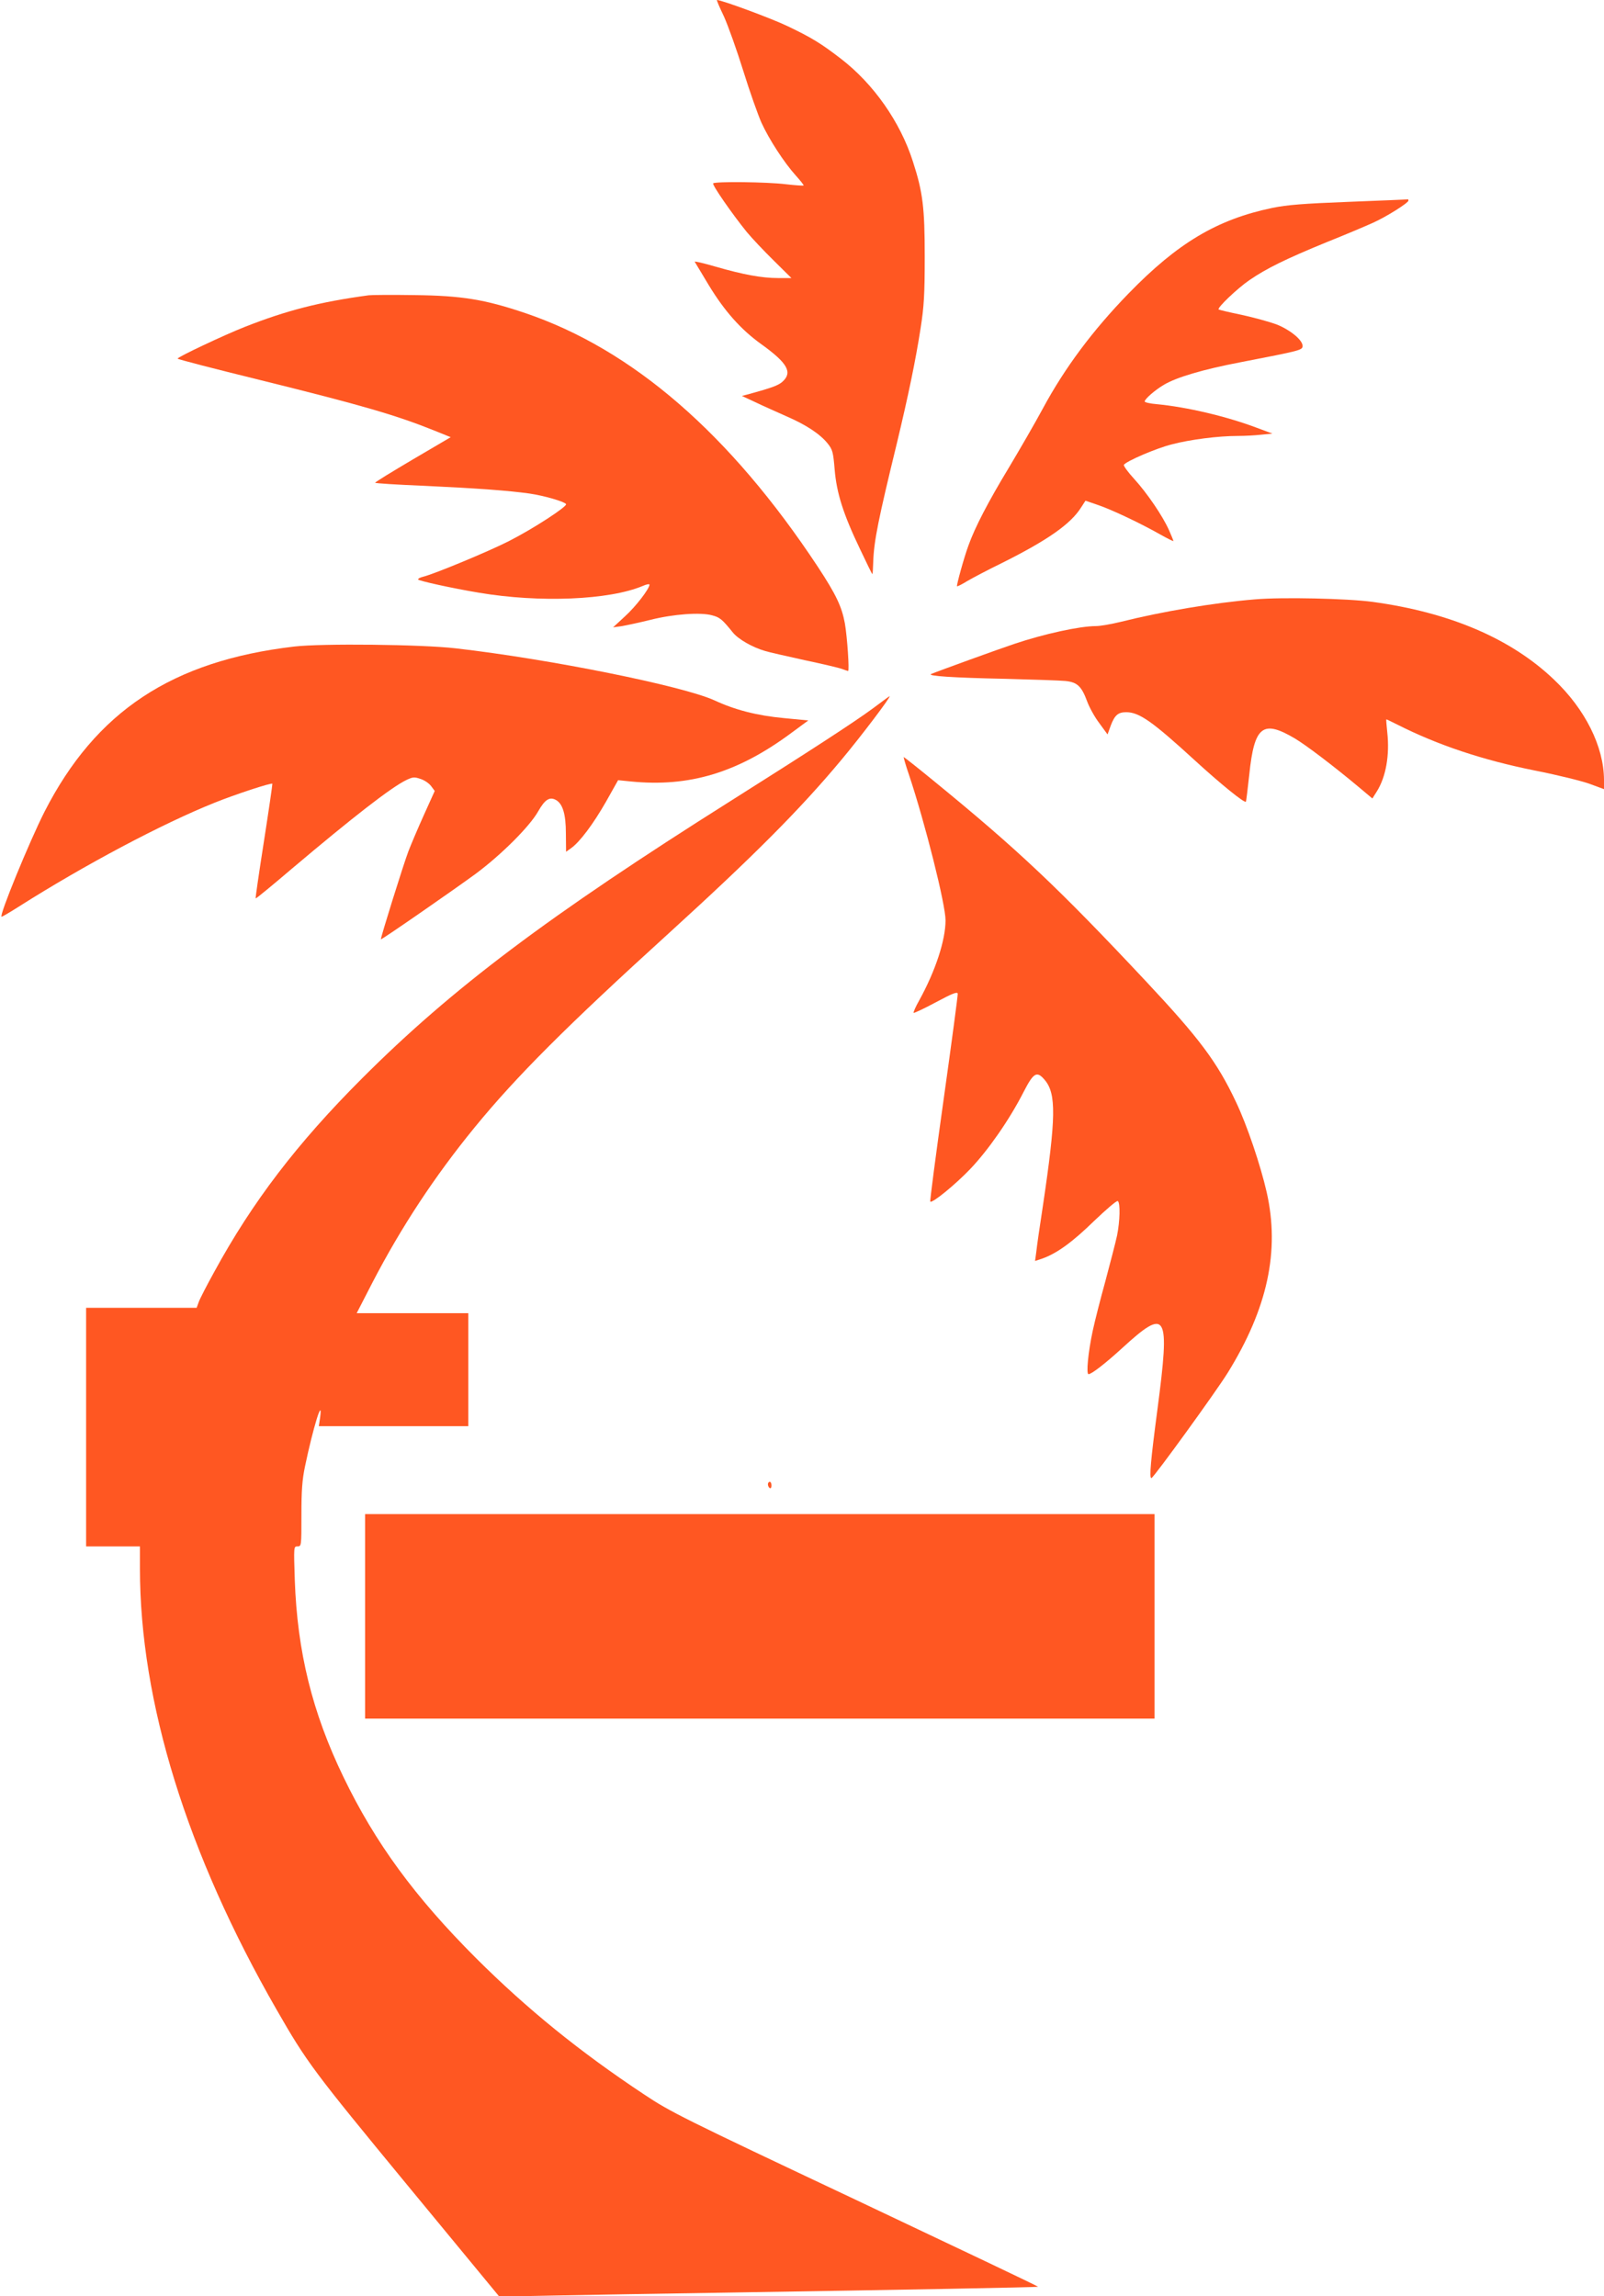
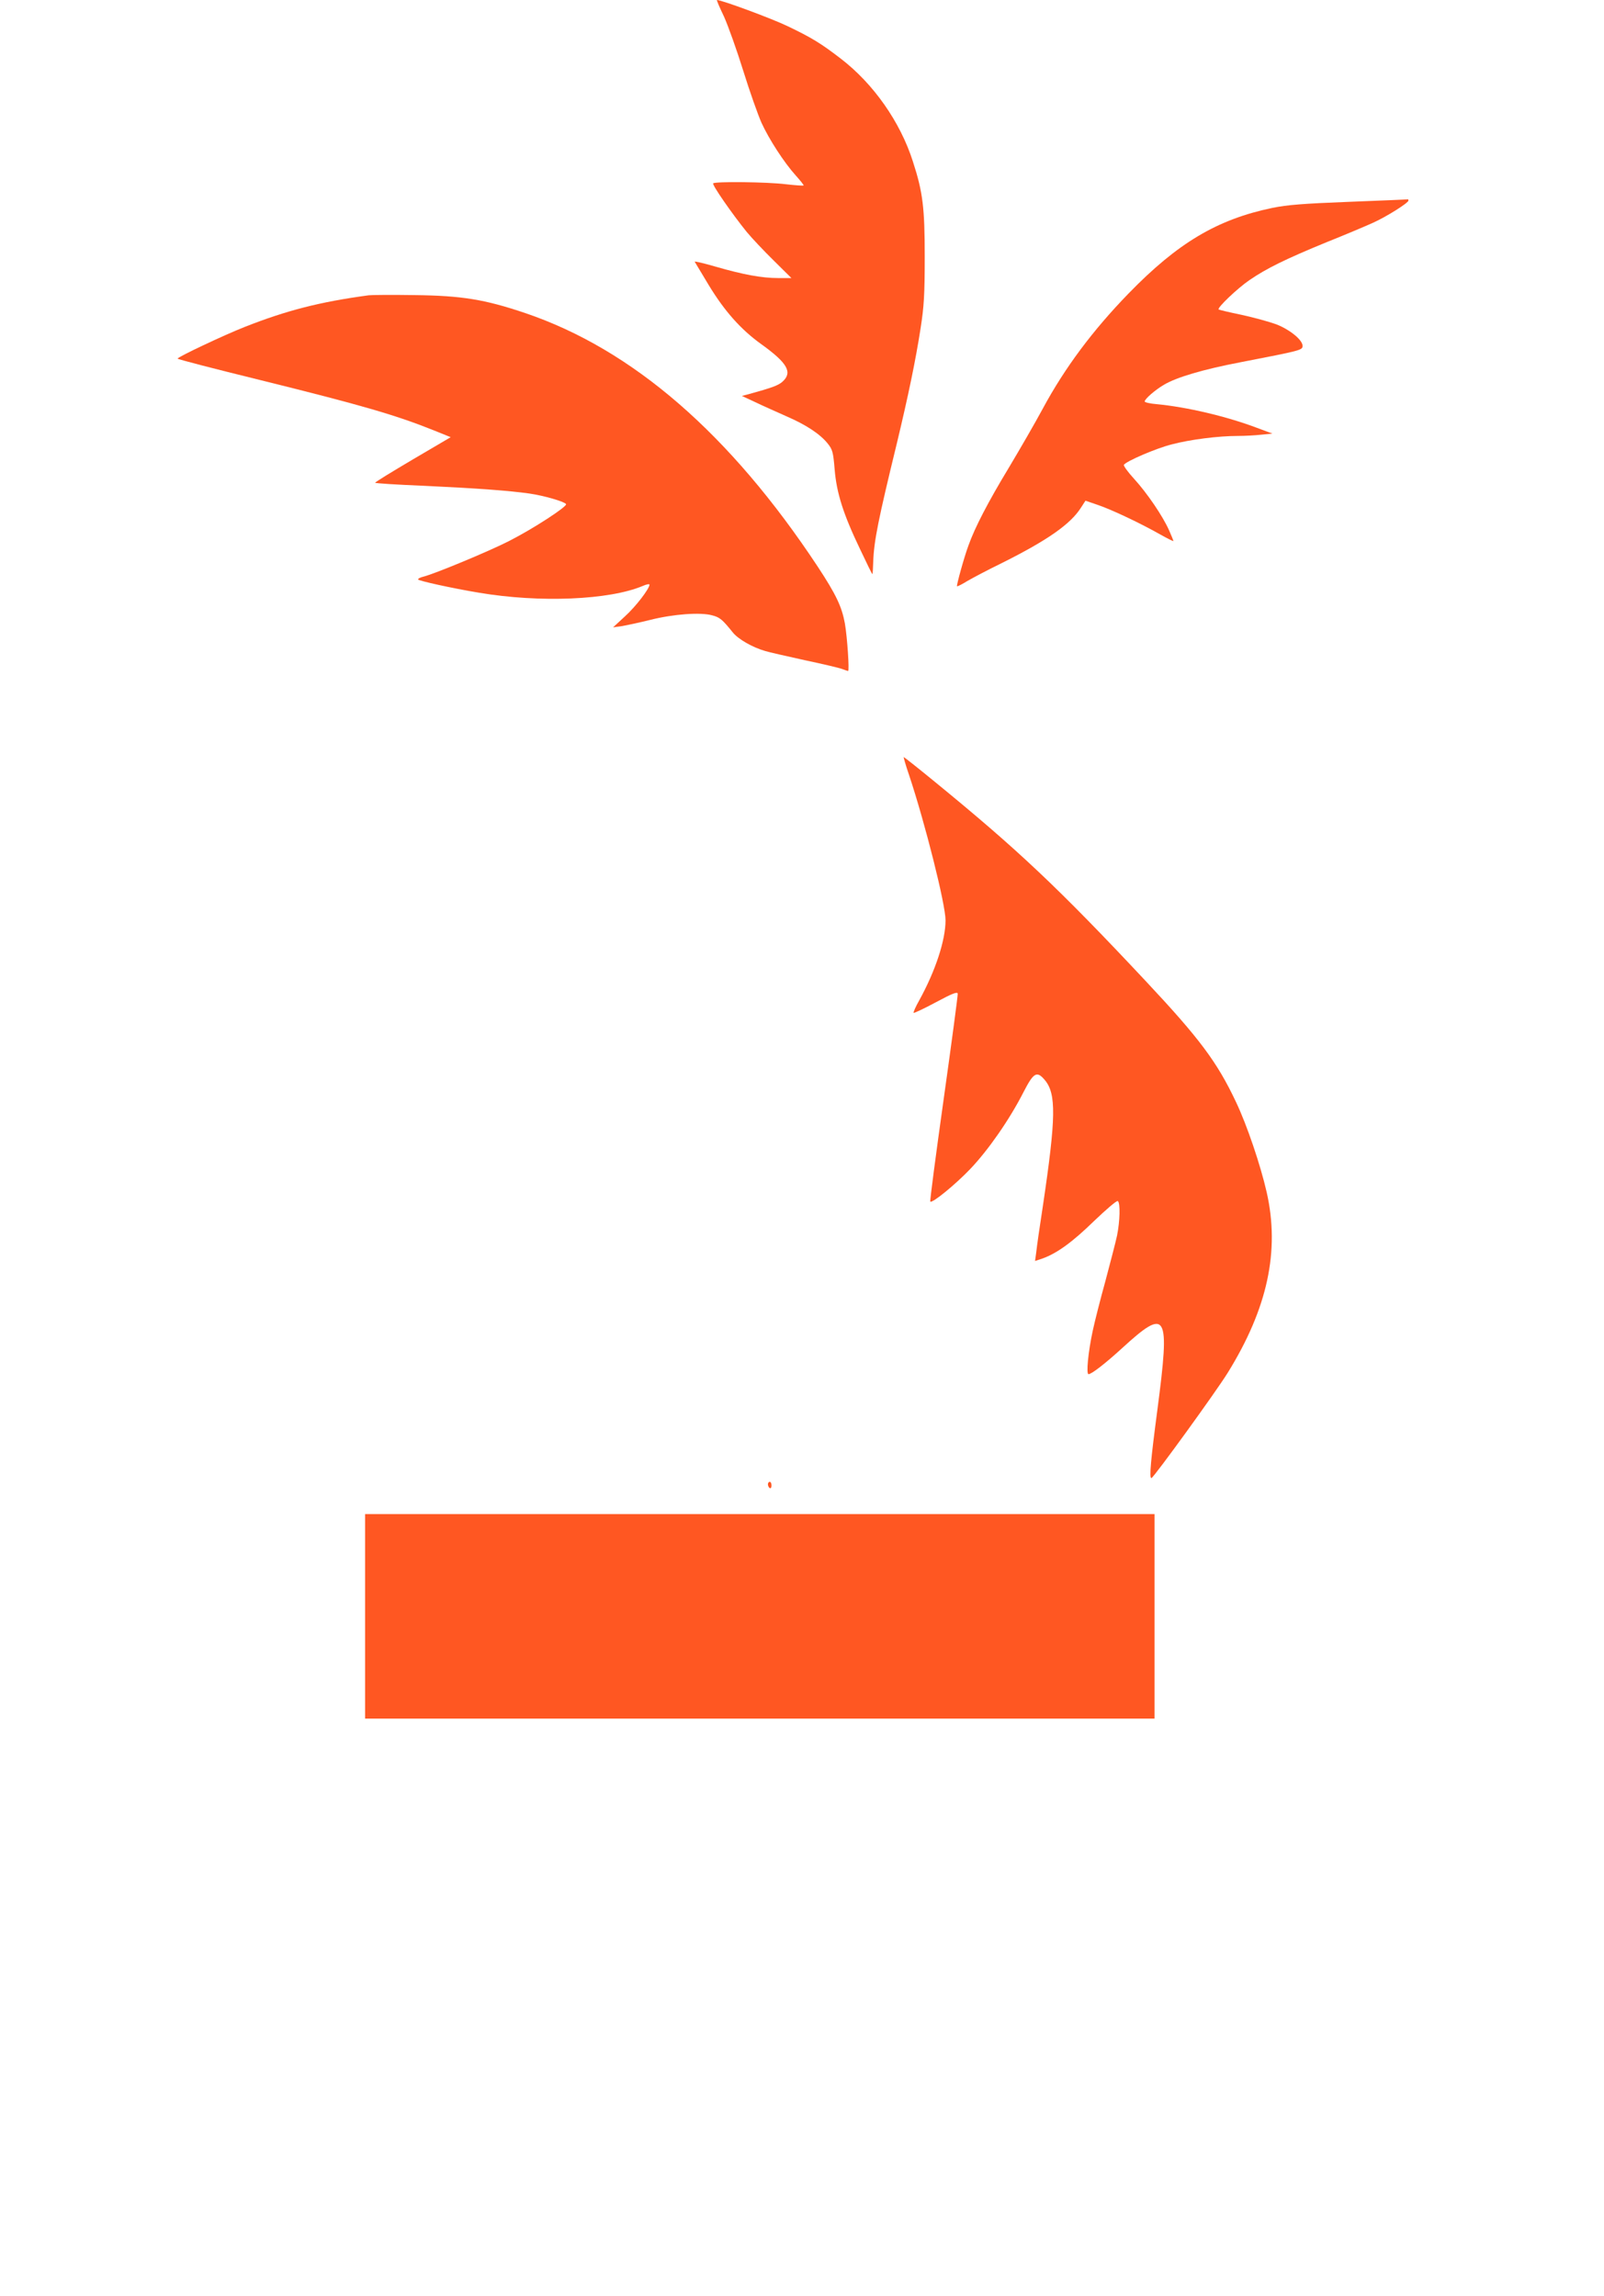
<svg xmlns="http://www.w3.org/2000/svg" version="1.0" width="894pt" height="1280pt" viewBox="0 0 894 1280" preserveAspectRatio="xMidYMid meet">
  <g transform="translate(0,1280) scale(0.1,-0.1)" fill="#ff5722" stroke="none">
    <path d="M4035 12708 c23 -51 72 -188 108 -304 36 -116 82 -245 101 -288 43 -94 127 -223 191 -294 26 -29 46 -54 44 -56 -2 -2 -47 1 -99 7 -104 13 -394 16 -405 5 -8 -7 106 -171 187 -271 28 -34 96 -106 150 -159 l99 -98 -74 0 c-91 0 -194 19 -350 64 -65 19 -117 31 -115 27 2 -4 37 -62 78 -130 88 -145 179 -248 295 -331 143 -103 173 -155 118 -206 -23 -22 -59 -35 -193 -72 l-35 -9 75 -35 c41 -20 119 -54 172 -78 111 -48 188 -99 231 -152 27 -34 31 -47 39 -145 11 -132 48 -249 142 -445 36 -76 66 -138 68 -138 2 0 4 30 5 68 4 117 28 235 132 662 63 263 104 459 132 640 19 122 23 186 23 400 0 271 -10 358 -66 530 -70 220 -220 434 -403 574 -108 83 -159 115 -295 180 -89 43 -368 146 -394 146 -3 0 15 -42 39 -92z" />
    <path d="M7520 11675 c-258 -10 -346 -17 -429 -34 -307 -64 -527 -195 -801 -477 -200 -206 -355 -414 -477 -640 -44 -82 -131 -232 -192 -334 -113 -187 -187 -329 -223 -430 -25 -67 -68 -224 -64 -228 2 -2 28 11 57 29 29 17 116 63 194 101 254 127 383 217 441 310 l24 37 67 -23 c78 -26 244 -105 351 -166 39 -22 72 -38 72 -36 0 3 -11 31 -25 62 -35 78 -121 205 -195 286 -34 37 -59 72 -56 77 13 20 179 92 267 114 102 27 260 47 368 47 37 0 96 3 131 7 l62 6 -86 32 c-169 64 -390 116 -558 132 -37 3 -68 10 -68 15 0 14 59 65 107 93 70 42 219 86 428 126 335 65 345 67 345 91 0 33 -70 90 -146 120 -38 14 -125 38 -194 53 -68 14 -126 28 -128 30 -9 9 104 117 171 163 96 66 202 118 431 212 105 42 221 91 258 108 74 33 198 111 198 124 0 4 -1 7 -2 7 -2 -1 -149 -7 -328 -14z" />
    <path d="M2055 11154 c-274 -37 -459 -85 -690 -176 -117 -46 -375 -168 -375 -177 0 -4 206 -57 458 -119 578 -143 762 -197 980 -285 l84 -34 -211 -124 c-115 -68 -210 -126 -210 -130 -1 -3 122 -11 272 -17 300 -14 473 -27 587 -43 83 -12 196 -45 205 -59 8 -13 -184 -138 -320 -207 -112 -57 -415 -183 -477 -198 -16 -4 -28 -10 -28 -15 0 -7 189 -49 340 -74 338 -57 726 -41 913 38 20 9 37 12 37 7 0 -22 -76 -122 -137 -177 l-66 -61 50 7 c28 5 99 20 159 35 127 32 279 43 343 25 43 -11 57 -23 115 -95 30 -38 111 -84 181 -104 22 -7 121 -29 220 -51 99 -21 193 -43 208 -49 16 -6 31 -11 34 -11 8 0 -5 191 -18 265 -17 93 -49 161 -151 316 -489 740 -1032 1211 -1631 1414 -225 76 -354 97 -617 100 -124 2 -238 1 -255 -1z" />
-     <path d="M6995 9459 c-231 -19 -519 -68 -747 -125 -53 -13 -116 -24 -140 -24 -89 0 -288 -43 -457 -100 -81 -27 -426 -152 -461 -167 -25 -11 120 -21 415 -27 154 -4 304 -9 334 -12 65 -7 89 -29 120 -113 12 -33 42 -88 68 -122 l46 -63 18 50 c22 58 41 74 86 74 73 0 146 -52 383 -269 142 -130 276 -239 284 -230 2 2 10 71 19 152 28 270 75 307 255 200 62 -37 215 -153 356 -271 l75 -63 24 38 c52 82 73 205 59 331 -4 39 -7 72 -5 72 2 0 29 -13 61 -29 227 -115 477 -198 766 -256 123 -24 260 -58 305 -74 l81 -30 0 52 c-1 185 -104 393 -279 559 -239 228 -579 374 -1011 433 -140 19 -505 27 -655 14z" />
-     <path d="M1640 9196 c-681 -80 -1106 -361 -1392 -921 -85 -168 -256 -585 -239 -585 4 0 47 25 97 57 366 232 797 461 1089 578 111 45 320 114 323 106 1 -3 -20 -148 -47 -321 -27 -173 -48 -316 -46 -318 2 -2 92 72 201 165 341 288 554 454 639 495 36 17 44 18 79 6 22 -7 48 -25 59 -40 l20 -27 -60 -133 c-33 -73 -72 -165 -87 -204 -28 -74 -157 -487 -153 -490 3 -4 408 277 528 365 144 107 302 265 349 349 37 65 63 82 98 63 38 -21 56 -78 56 -187 l1 -102 28 20 c49 35 123 134 194 258 l68 121 70 -7 c327 -33 597 49 895 270 l95 70 -135 13 c-151 14 -274 46 -388 99 -175 80 -917 230 -1442 290 -188 22 -746 28 -900 10z" />
-     <path d="M4862 8849 c-105 -77 -345 -233 -787 -512 -1021 -644 -1554 -1045 -2056 -1547 -362 -362 -612 -689 -825 -1080 -41 -74 -80 -150 -86 -167 l-12 -33 -308 0 -308 0 0 -665 0 -665 150 0 150 0 0 -124 c0 -743 262 -1589 762 -2459 168 -293 204 -341 728 -977 l513 -622 301 6 c166 3 591 11 946 16 1004 16 1753 30 1756 33 2 2 -457 220 -1019 486 -966 456 -1030 488 -1177 586 -359 238 -652 476 -936 759 -343 343 -563 644 -740 1011 -174 360 -257 698 -271 1098 -6 187 -6 187 15 187 22 0 22 2 22 174 0 135 4 196 20 272 44 212 101 398 84 271 l-7 -47 417 0 416 0 0 315 0 315 -311 0 -311 0 89 173 c159 306 344 588 568 862 232 284 515 567 1085 1085 471 429 731 690 960 965 113 135 281 358 268 354 -2 0 -45 -32 -96 -70z" />
    <path d="M5067 8479 c89 -267 203 -720 203 -809 0 -111 -56 -282 -147 -447 -20 -35 -33 -66 -31 -69 3 -2 59 24 124 59 93 50 120 60 122 48 1 -9 -34 -272 -78 -585 -44 -313 -78 -572 -75 -574 10 -11 139 94 223 182 100 105 218 274 297 429 56 109 74 119 118 67 65 -77 63 -209 -11 -706 -17 -109 -33 -222 -36 -251 l-7 -52 42 14 c80 29 165 90 286 208 68 65 127 116 133 112 15 -9 12 -113 -4 -192 -8 -38 -38 -152 -65 -254 -28 -101 -60 -227 -71 -279 -25 -117 -37 -240 -23 -240 17 0 94 60 186 144 252 231 269 200 198 -341 -37 -280 -47 -387 -33 -382 15 6 360 482 425 587 222 359 291 679 217 1006 -34 150 -110 375 -171 503 -105 223 -204 355 -502 673 -490 523 -714 734 -1184 1118 -89 73 -164 132 -166 132 -2 0 11 -46 30 -101z" />
    <path d="M4280 4526 c0 -8 5 -18 10 -21 6 -3 10 3 10 14 0 12 -4 21 -10 21 -5 0 -10 -6 -10 -14z" />
    <path d="M2035 3790 l0 -570 2200 0 2200 0 0 570 0 570 -2200 0 -2200 0 0 -570z" />
  </g>
</svg>